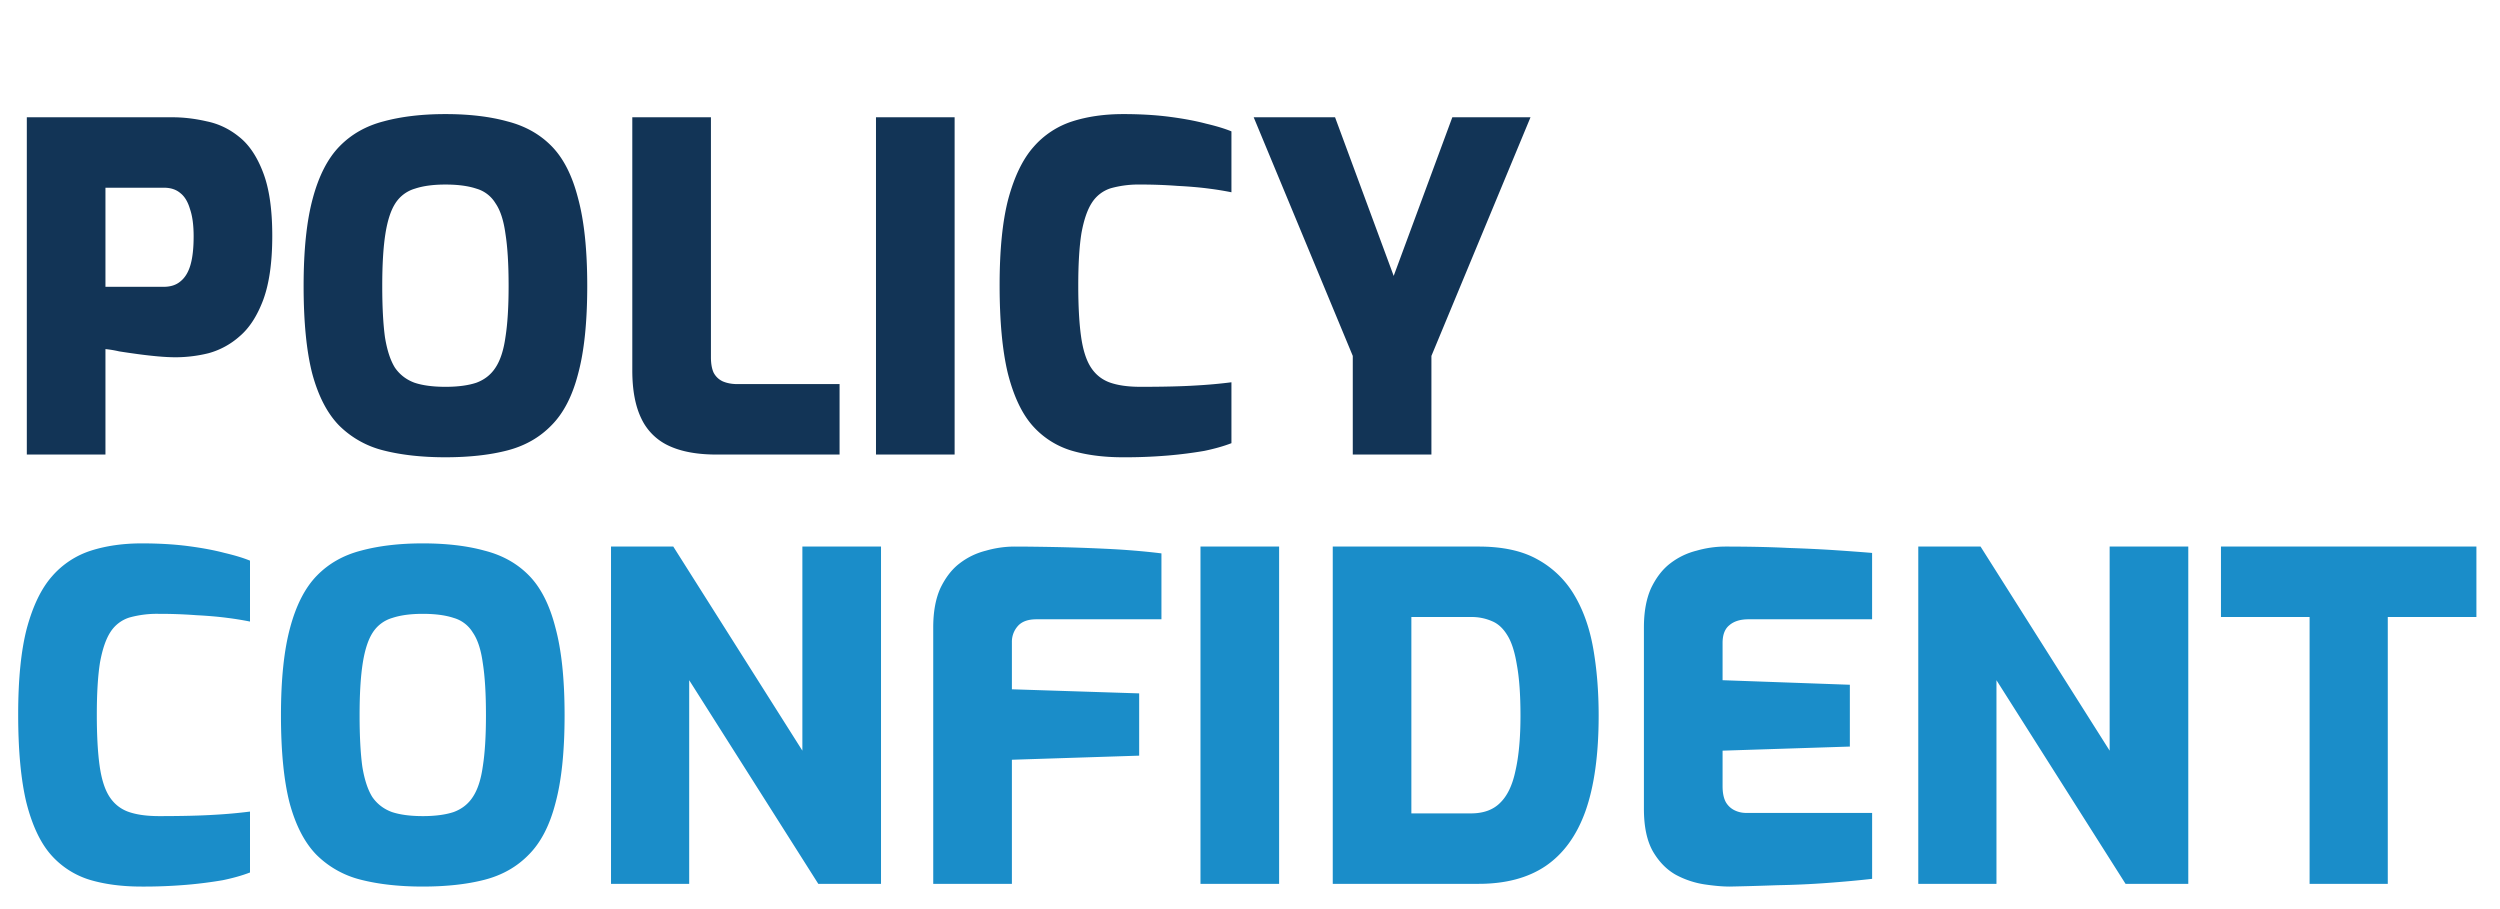
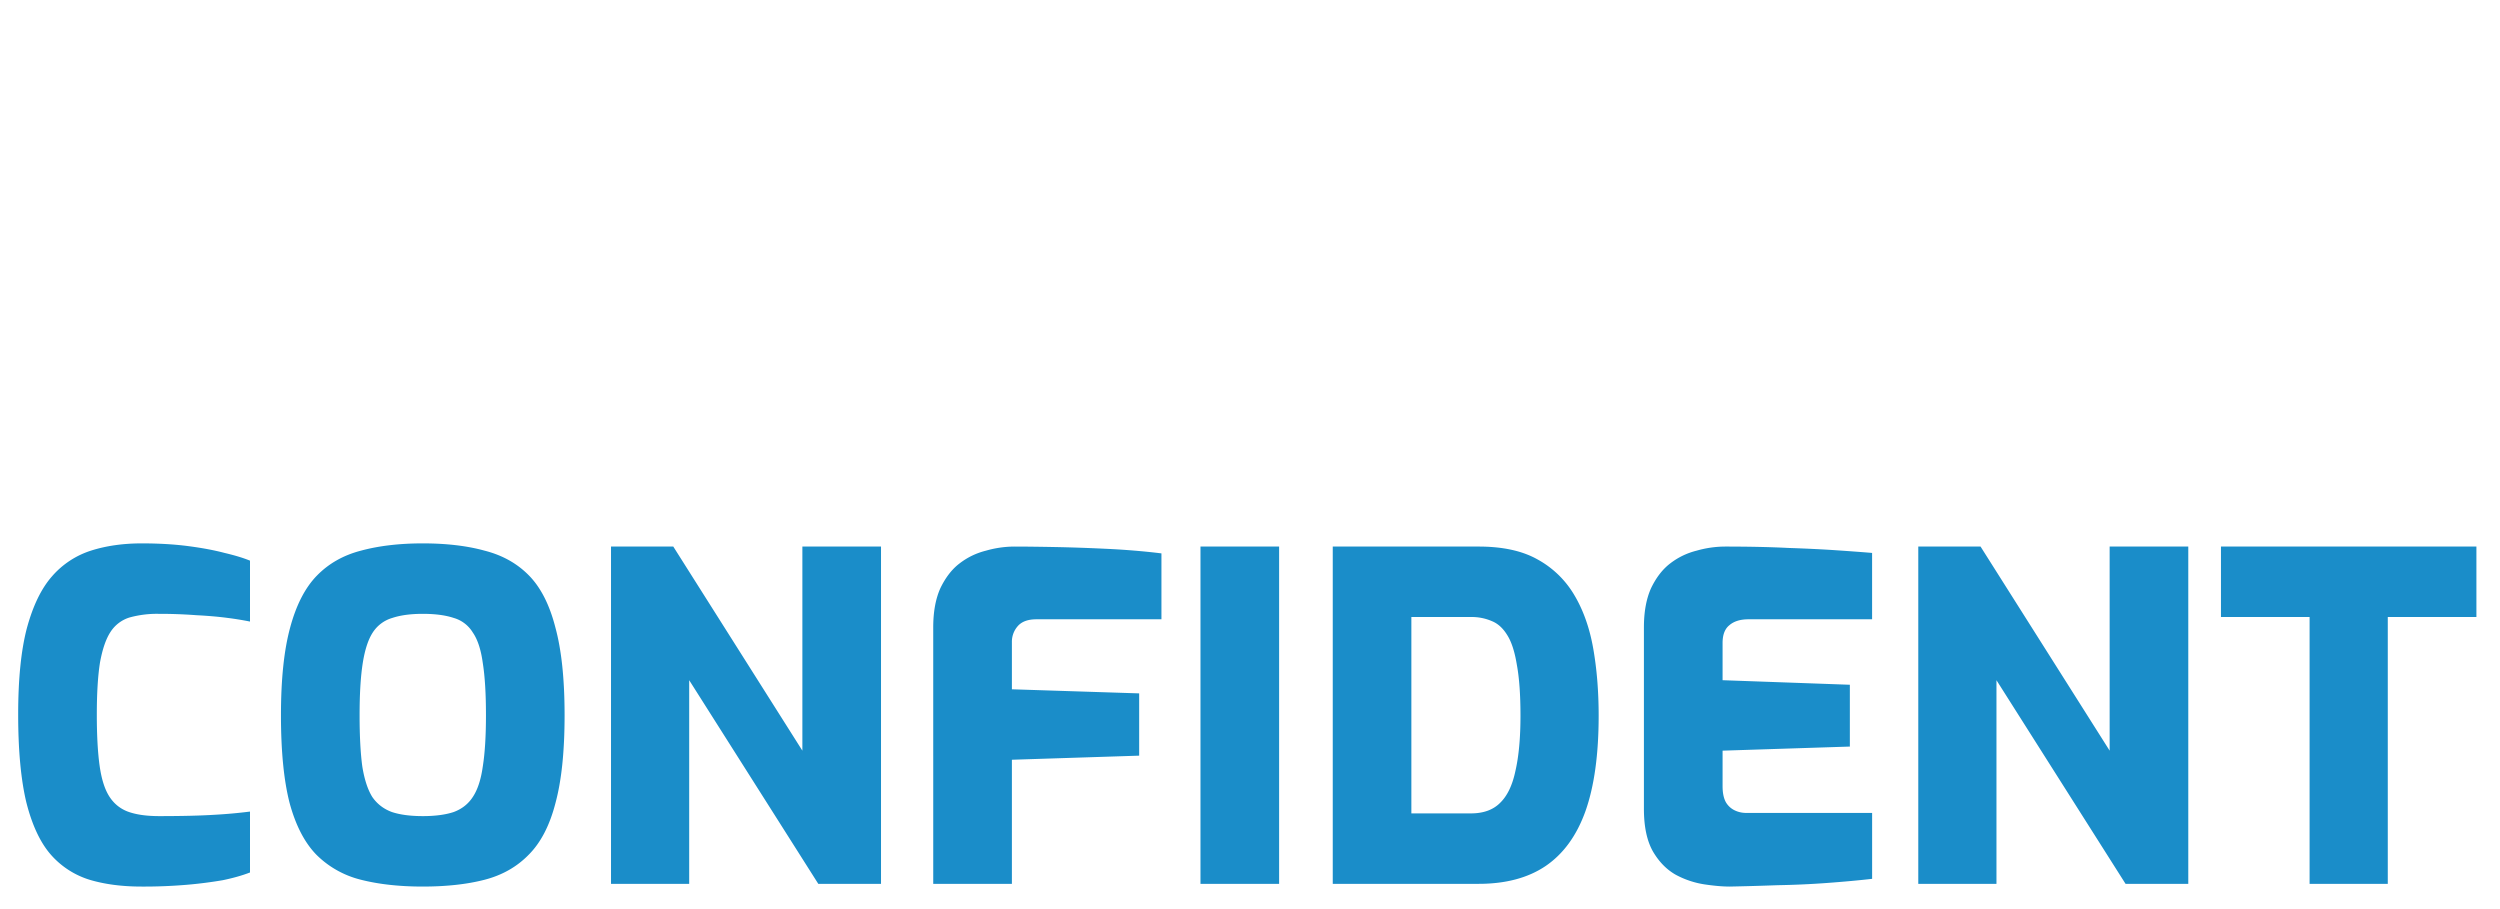
<svg xmlns="http://www.w3.org/2000/svg" width="99" height="36" fill="none">
  <path d="M5.598 35.108c-.768 0-1.452-.09-2.052-.27a3.351 3.351 0 01-1.53-.99c-.42-.48-.744-1.17-.972-2.07-.216-.9-.324-2.064-.324-3.492 0-1.392.114-2.526.342-3.402.24-.888.57-1.572.99-2.052A3.417 3.417 0 013.6 21.806c.6-.192 1.272-.288 2.016-.288.672 0 1.284.036 1.836.108.552.072 1.032.162 1.44.27.408.096.744.198 1.008.306v2.412a12.371 12.371 0 00-.882-.144c-.36-.048-.774-.084-1.242-.108a19.521 19.521 0 00-1.494-.054 4.08 4.08 0 00-1.152.144 1.378 1.378 0 00-.756.576c-.18.276-.318.678-.414 1.206-.084.528-.126 1.218-.126 2.07 0 .804.036 1.47.108 1.998.072.528.198.936.378 1.224.18.288.426.492.738.612.324.12.738.18 1.242.18.912 0 1.65-.018 2.214-.054a19.521 19.521 0 001.386-.126v2.412c-.312.12-.672.222-1.08.306a17.04 17.04 0 01-1.404.18 20.31 20.31 0 01-1.818.072zm11.144 0c-.924 0-1.74-.09-2.448-.27a3.781 3.781 0 01-1.764-.99c-.468-.48-.822-1.164-1.062-2.052-.228-.888-.342-2.046-.342-3.474 0-1.416.12-2.568.36-3.456.24-.9.594-1.59 1.062-2.07.468-.48 1.05-.81 1.746-.99.708-.192 1.524-.288 2.448-.288.936 0 1.752.096 2.448.288.708.18 1.296.51 1.764.99.468.48.816 1.17 1.044 2.07.24.888.36 2.04.36 3.456 0 1.428-.12 2.586-.36 3.474-.228.888-.582 1.572-1.062 2.052-.468.48-1.05.81-1.746.99-.696.18-1.512.27-2.448.27zm0-2.79c.492 0 .9-.054 1.224-.162.324-.12.576-.318.756-.594.192-.288.324-.69.396-1.206.084-.528.126-1.206.126-2.034 0-.852-.042-1.542-.126-2.07-.072-.528-.204-.93-.396-1.206a1.3 1.3 0 00-.756-.576c-.324-.108-.732-.162-1.224-.162-.48 0-.882.054-1.206.162a1.376 1.376 0 00-.774.576c-.18.276-.312.678-.396 1.206-.084.528-.126 1.218-.126 2.07 0 .828.036 1.506.108 2.034.084.516.216.918.396 1.206.192.276.45.474.774.594.324.108.732.162 1.224.162zM24.196 35V21.644h2.466l5.112 8.082v-8.082h3.114V35h-2.484l-5.112-8.064V35h-3.096zm12.76 0V24.848c0-.624.096-1.146.288-1.566.205-.42.456-.744.757-.972.312-.24.66-.408 1.044-.504a4.115 4.115 0 011.115-.162c.397 0 .919.006 1.567.018.66.012 1.362.036 2.106.072.756.036 1.476.096 2.16.18v2.61h-4.95c-.337 0-.582.09-.739.27a.932.932 0 00-.233.63v1.872l5.04.162v2.466l-5.04.162V35h-3.114zm10.583 0V21.644h3.114V35h-3.114zm5.238 0V21.644h5.778c.948 0 1.722.168 2.322.504a3.81 3.81 0 011.458 1.404c.36.6.612 1.308.756 2.124.144.816.216 1.704.216 2.664 0 1.536-.174 2.796-.522 3.78-.348.972-.876 1.698-1.584 2.178-.696.468-1.578.702-2.646.702h-5.778zm3.114-2.79h2.358c.492 0 .876-.138 1.152-.414.288-.276.492-.702.612-1.278.132-.576.198-1.302.198-2.178 0-.828-.048-1.5-.144-2.016-.084-.516-.21-.906-.378-1.17-.168-.276-.372-.462-.612-.558a1.999 1.999 0 00-.828-.162H55.89v7.776zm12.61 2.898c-.288 0-.63-.03-1.026-.09a3.511 3.511 0 01-1.116-.378c-.36-.204-.66-.51-.9-.918-.24-.42-.36-.984-.36-1.692v-7.182c0-.624.096-1.146.288-1.566.204-.42.456-.744.756-.972.312-.24.66-.408 1.044-.504a4.115 4.115 0 011.116-.162c.96 0 1.794.018 2.502.054.708.024 1.332.054 1.872.09s1.026.072 1.458.108v2.628H69.24c-.324 0-.576.078-.756.234-.18.144-.27.378-.27.702v1.476l5.04.18v2.448l-5.04.162v1.404c0 .264.042.474.126.63a.808.808 0 00.342.324c.144.072.3.108.468.108h4.986v2.61c-.528.06-1.116.114-1.764.162-.648.048-1.308.078-1.98.09-.66.024-1.29.042-1.89.054zM75.964 35V21.644h2.466l5.112 8.082v-8.082h3.114V35h-2.484l-5.112-8.064V35h-3.096zm15.496 0V24.434h-3.51v-2.79h10.116v2.79h-3.51V35H91.46z" fill="#1A8DC9" />
-   <path d="M1.062 18V4.644h5.76c.444 0 .9.054 1.368.162.468.096.894.3 1.278.612.396.312.714.786.954 1.422.24.624.36 1.458.36 2.502 0 1.044-.12 1.89-.36 2.538-.24.636-.552 1.116-.936 1.44a3.07 3.07 0 01-1.224.666 5.475 5.475 0 01-1.296.162c-.216 0-.456-.012-.72-.036a17.765 17.765 0 01-.792-.09c-.264-.036-.51-.072-.738-.108a4.178 4.178 0 00-.54-.09V18H1.062zm3.114-6.642H6.48c.276 0 .498-.072.666-.216.18-.144.312-.36.396-.648.084-.288.126-.666.126-1.134 0-.444-.048-.804-.144-1.08-.084-.288-.21-.498-.378-.63-.168-.144-.384-.216-.648-.216H4.176v3.924zm13.463 6.75c-.924 0-1.74-.09-2.448-.27a3.781 3.781 0 01-1.764-.99c-.468-.48-.822-1.164-1.062-2.052-.228-.888-.342-2.046-.342-3.474 0-1.416.12-2.568.36-3.456.24-.9.594-1.59 1.062-2.07.468-.48 1.05-.81 1.746-.99.708-.192 1.524-.288 2.448-.288.936 0 1.752.096 2.448.288.708.18 1.296.51 1.764.99.468.48.816 1.17 1.044 2.07.24.888.36 2.04.36 3.456 0 1.428-.12 2.586-.36 3.474-.228.888-.582 1.572-1.062 2.052-.468.48-1.05.81-1.746.99-.696.18-1.512.27-2.448.27zm0-2.79c.492 0 .9-.054 1.224-.162.324-.12.576-.318.756-.594.192-.288.324-.69.396-1.206.084-.528.126-1.206.126-2.034 0-.852-.042-1.542-.126-2.07-.072-.528-.204-.93-.396-1.206a1.3 1.3 0 00-.756-.576c-.324-.108-.732-.162-1.224-.162-.48 0-.882.054-1.206.162a1.376 1.376 0 00-.774.576c-.18.276-.312.678-.396 1.206-.084.528-.126 1.218-.126 2.07 0 .828.036 1.506.108 2.034.084.516.216.918.396 1.206.192.276.45.474.774.594.324.108.732.162 1.224.162zM28.369 18c-.756 0-1.38-.114-1.872-.342a2.235 2.235 0 01-1.098-1.08c-.24-.492-.36-1.128-.36-1.908V4.644h3.114v9.504c0 .252.036.456.108.612.084.156.204.27.36.342.168.072.36.108.576.108h4.05V18h-4.878zm6.32 0V4.644h3.114V18h-3.114zm9.774.108c-.768 0-1.452-.09-2.052-.27a3.351 3.351 0 01-1.53-.99c-.42-.48-.744-1.17-.972-2.07-.216-.9-.324-2.064-.324-3.492 0-1.392.114-2.526.342-3.402.24-.888.57-1.572.99-2.052a3.417 3.417 0 011.548-1.026c.6-.192 1.272-.288 2.016-.288.672 0 1.284.036 1.836.108.552.072 1.032.162 1.44.27.408.096.744.198 1.008.306v2.412a12.371 12.371 0 00-.882-.144c-.36-.048-.774-.084-1.242-.108a19.521 19.521 0 00-1.494-.054 4.08 4.08 0 00-1.152.144 1.378 1.378 0 00-.756.576c-.18.276-.318.678-.414 1.206-.084.528-.126 1.218-.126 2.07 0 .804.036 1.47.108 1.998.072.528.198.936.378 1.224.18.288.426.492.738.612.324.12.738.18 1.242.18.912 0 1.65-.018 2.214-.054a19.521 19.521 0 001.386-.126v2.412c-.312.12-.672.222-1.08.306a17.04 17.04 0 01-1.404.18 20.31 20.31 0 01-1.818.072zM53.57 18v-3.906l-3.924-9.45h3.222l2.322 6.282 2.322-6.282h3.096l-3.924 9.45V18H53.57z" fill="#123456" />
</svg>